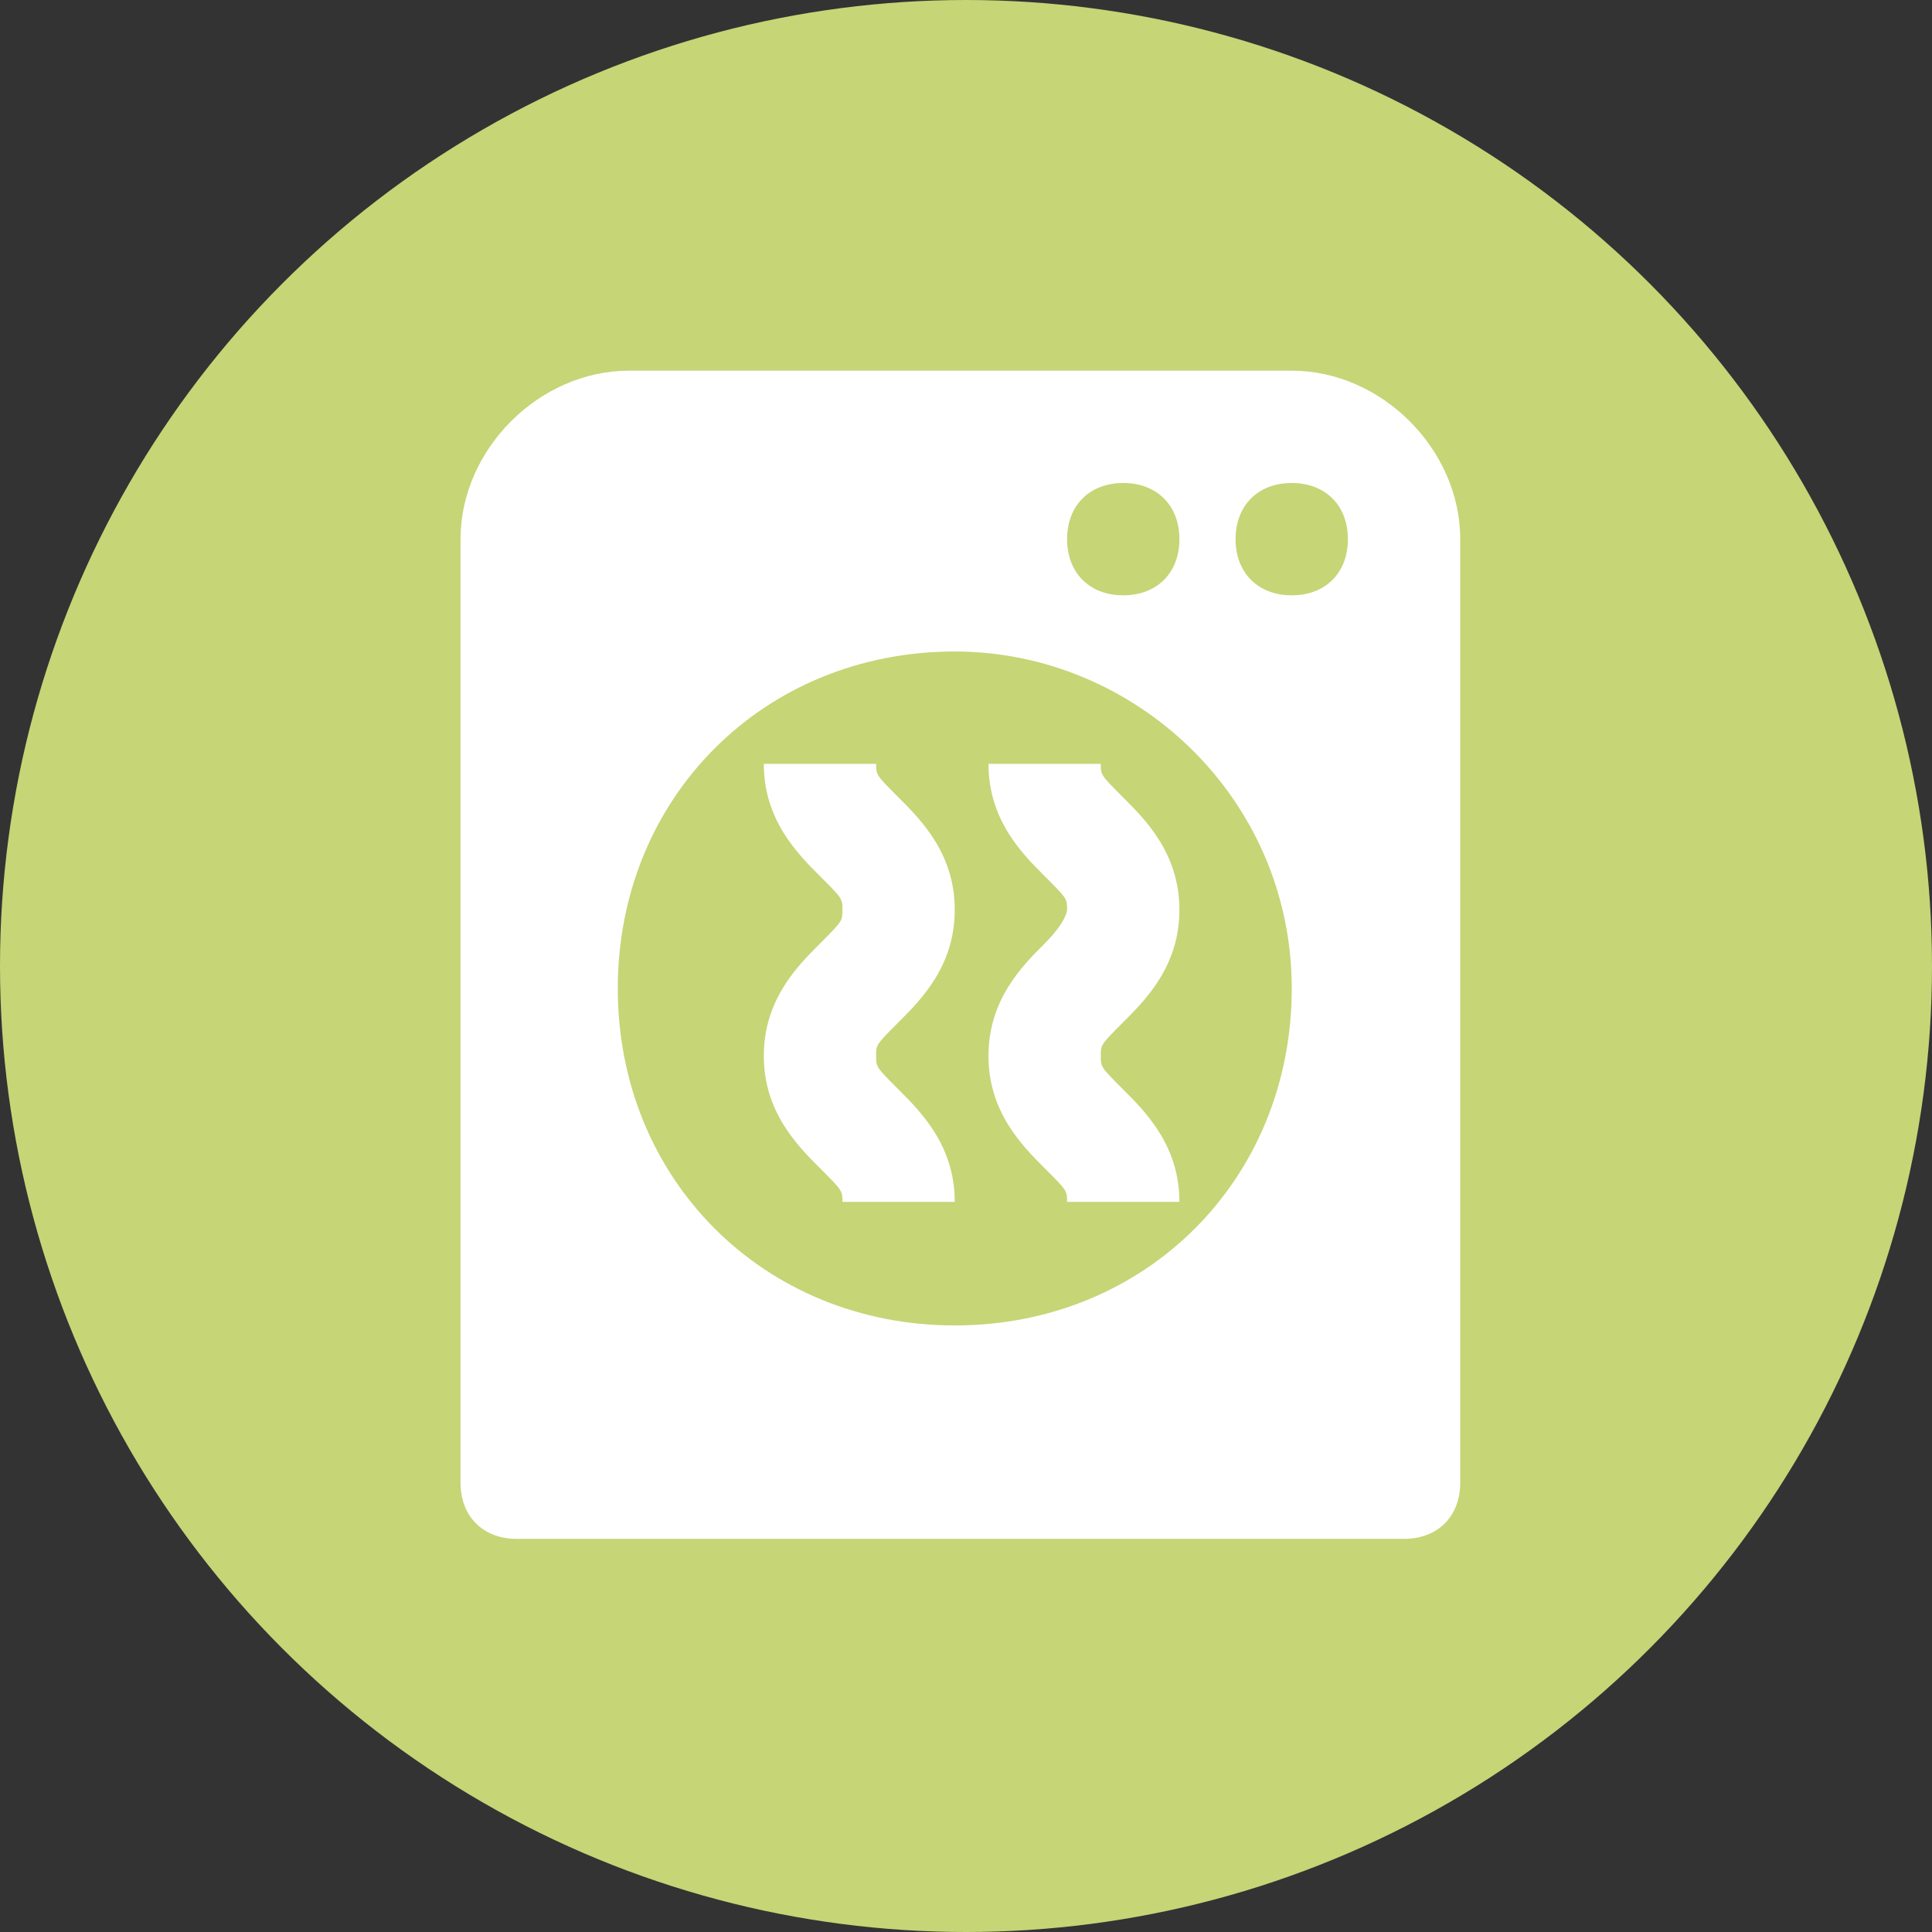
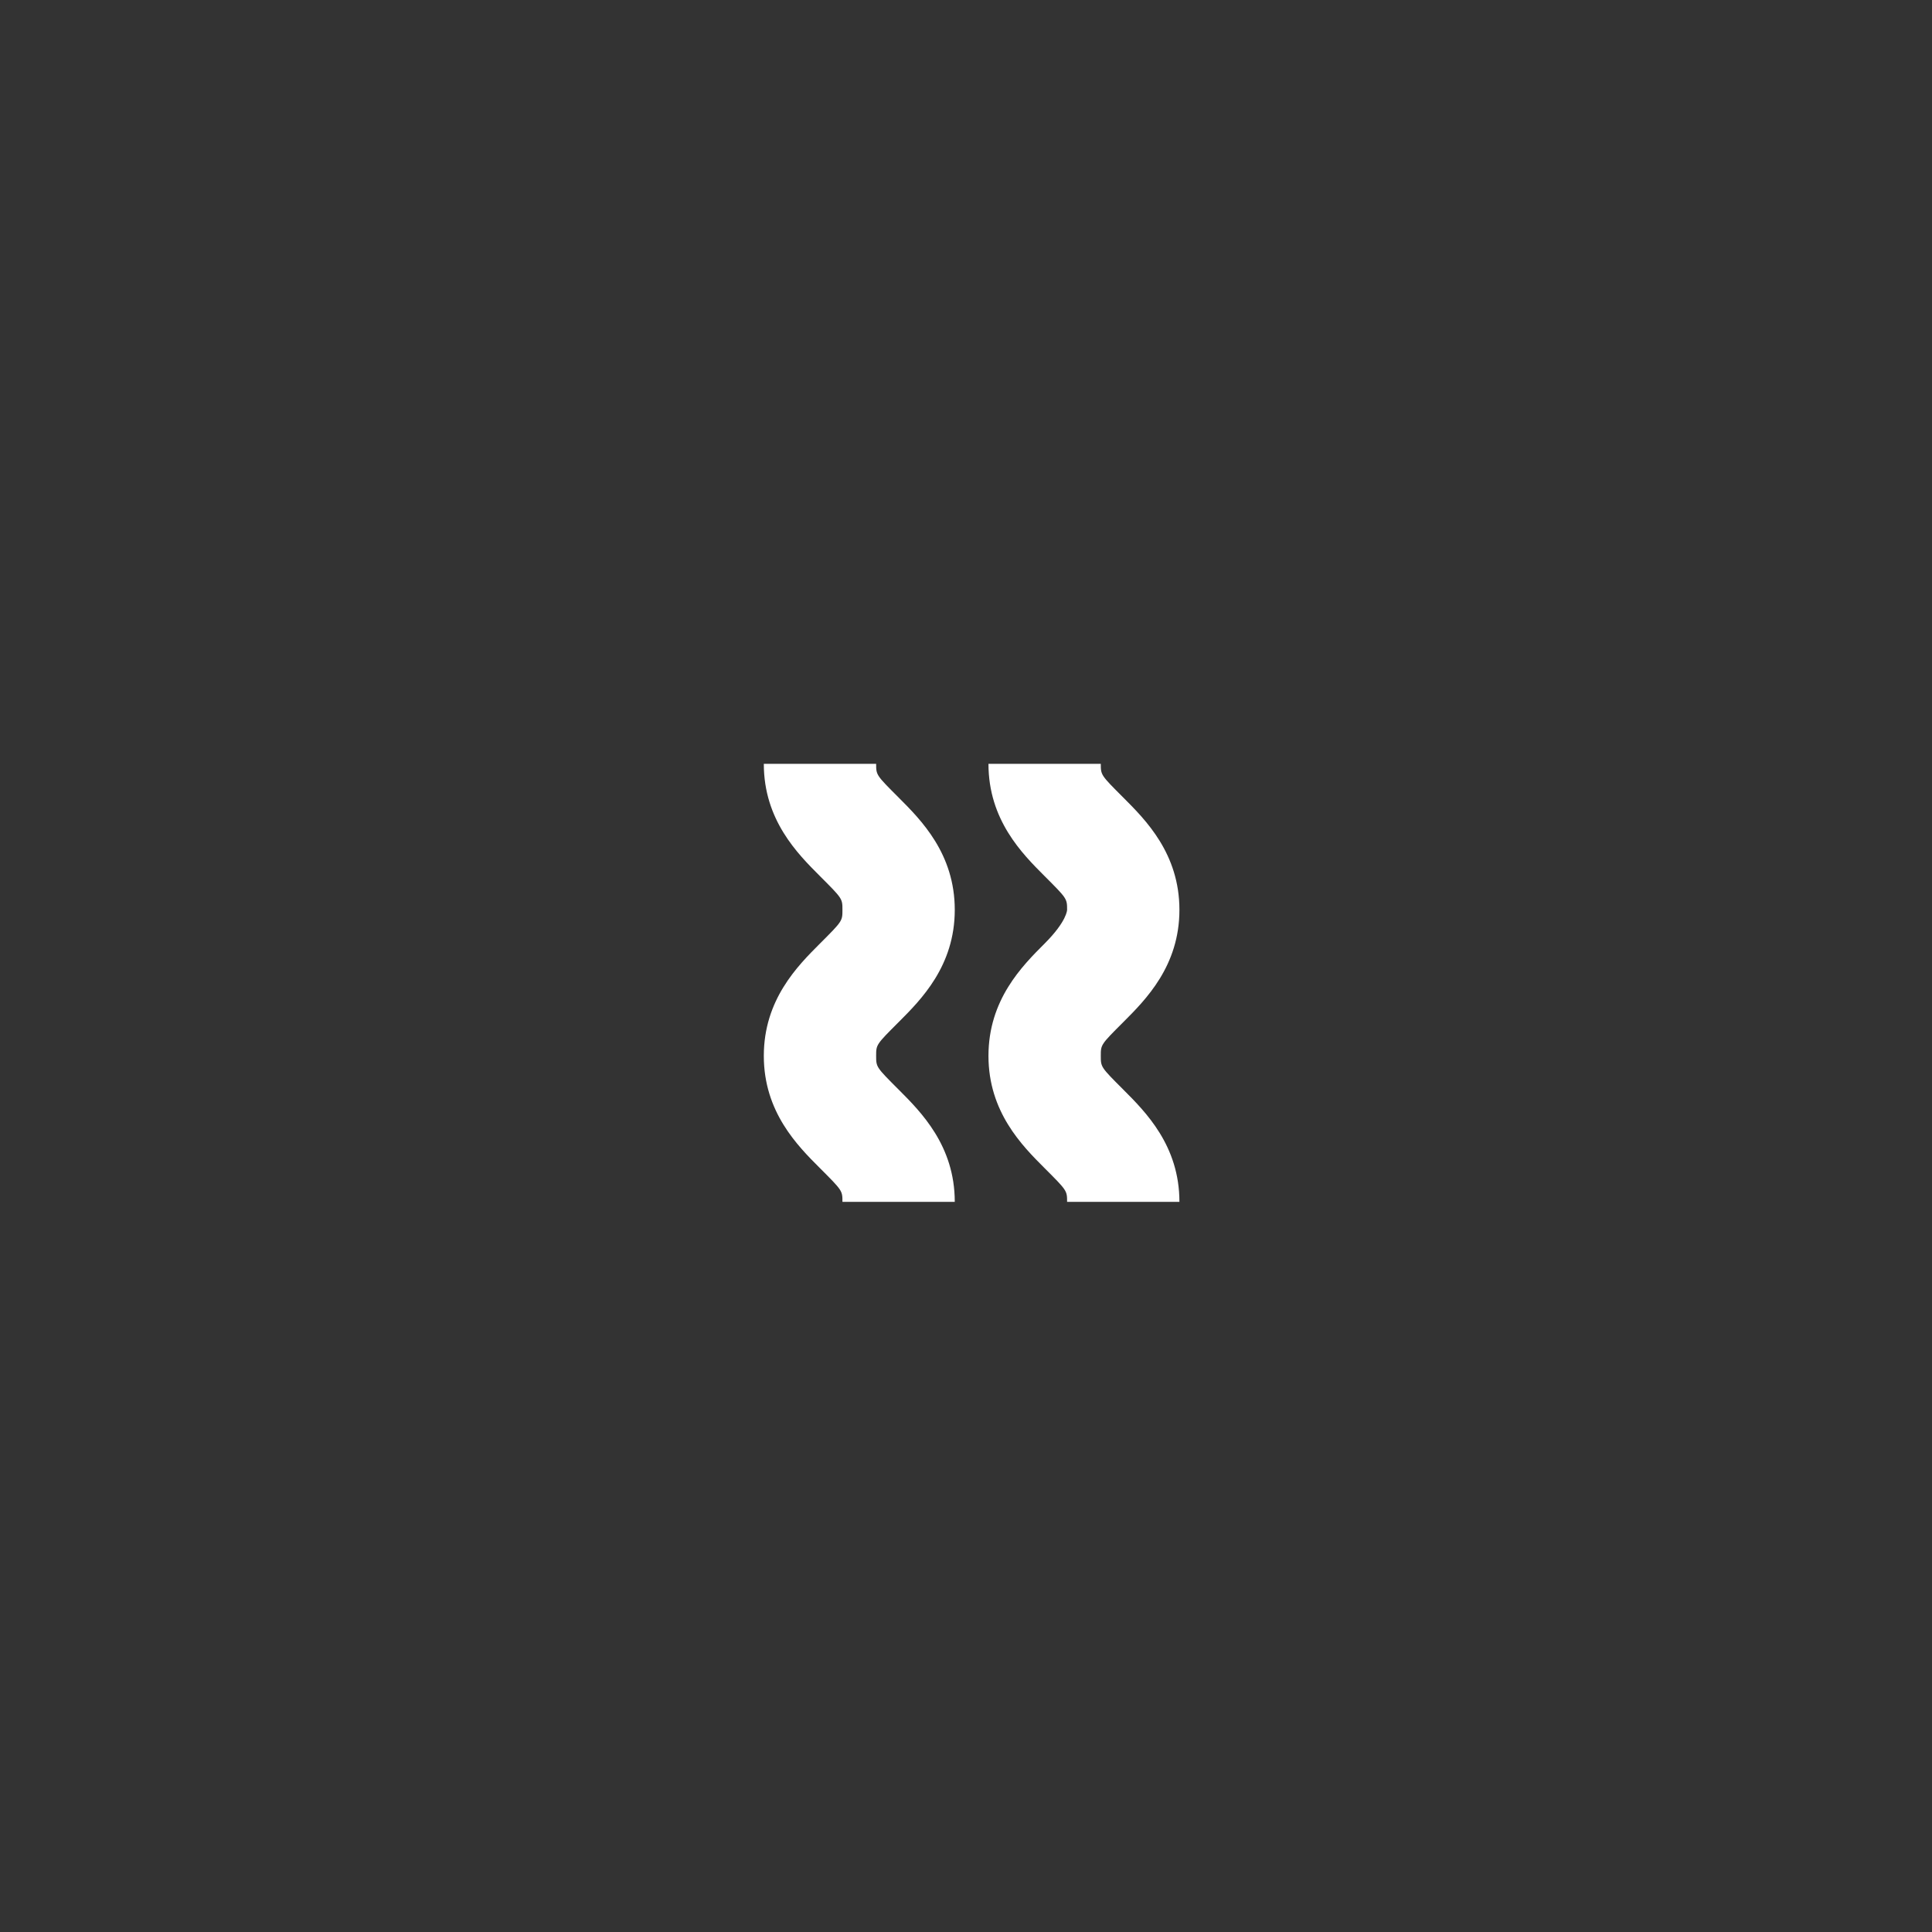
<svg xmlns="http://www.w3.org/2000/svg" id="Layer_2" viewBox="0 0 17.2 17.2">
  <rect x="0" y="0" width="17.2" height="17.2" fill="#333333" stroke="none" />
  <defs>
    <style>.cls-1{fill:#fff;}.cls-2{fill:#c6d576;}</style>
  </defs>
  <g id="Layer_2-2">
-     <circle class="cls-2" cx="8.6" cy="8.6" r="8.6" />
-     <path class="cls-1" d="m4.6,13.7h7.9c.3,0,.5-.2.5-.5V4.8c0-.8-.7-1.5-1.5-1.5h-5.9c-.8,0-1.5.7-1.5,1.5v8.4c0,.3.2.5.5.5Zm6.9-9.4c.3,0,.5.2.5.5s-.2.5-.5.5h0c-.3,0-.5-.2-.5-.5s.2-.5.5-.5Zm-1.5,0c.3,0,.5.2.5.5s-.2.5-.5.5h0c-.3,0-.5-.2-.5-.5s.2-.5.5-.5Zm-1.5,1.5c1.6,0,3,1.3,3,3s-1.3,3-3,3-3-1.3-3-3,1.3-3,3-3Z" />
    <path class="cls-1" d="m7.3,8.4c-.2.2-.5.5-.5,1s.3.8.5,1c.2.2.2.2.2.3h1c0-.5-.3-.8-.5-1-.2-.2-.2-.2-.2-.3s0-.1.2-.3c.2-.2.5-.5.5-1s-.3-.8-.5-1c-.2-.2-.2-.2-.2-.3h-1c0,.5.3.8.5,1,.2.2.2.2.2.3,0,.1,0,.1-.2.3Zm2,0c-.2.2-.5.5-.5,1s.3.8.5,1c.2.2.2.2.2.3h1c0-.5-.3-.8-.5-1-.2-.2-.2-.2-.2-.3s0-.1.2-.3c.2-.2.5-.5.5-1s-.3-.8-.5-1c-.2-.2-.2-.2-.2-.3h-1c0,.5.3.8.5,1,.2.2.2.2.2.3,0,0,0,.1-.2.3Z" />
  </g>
</svg>